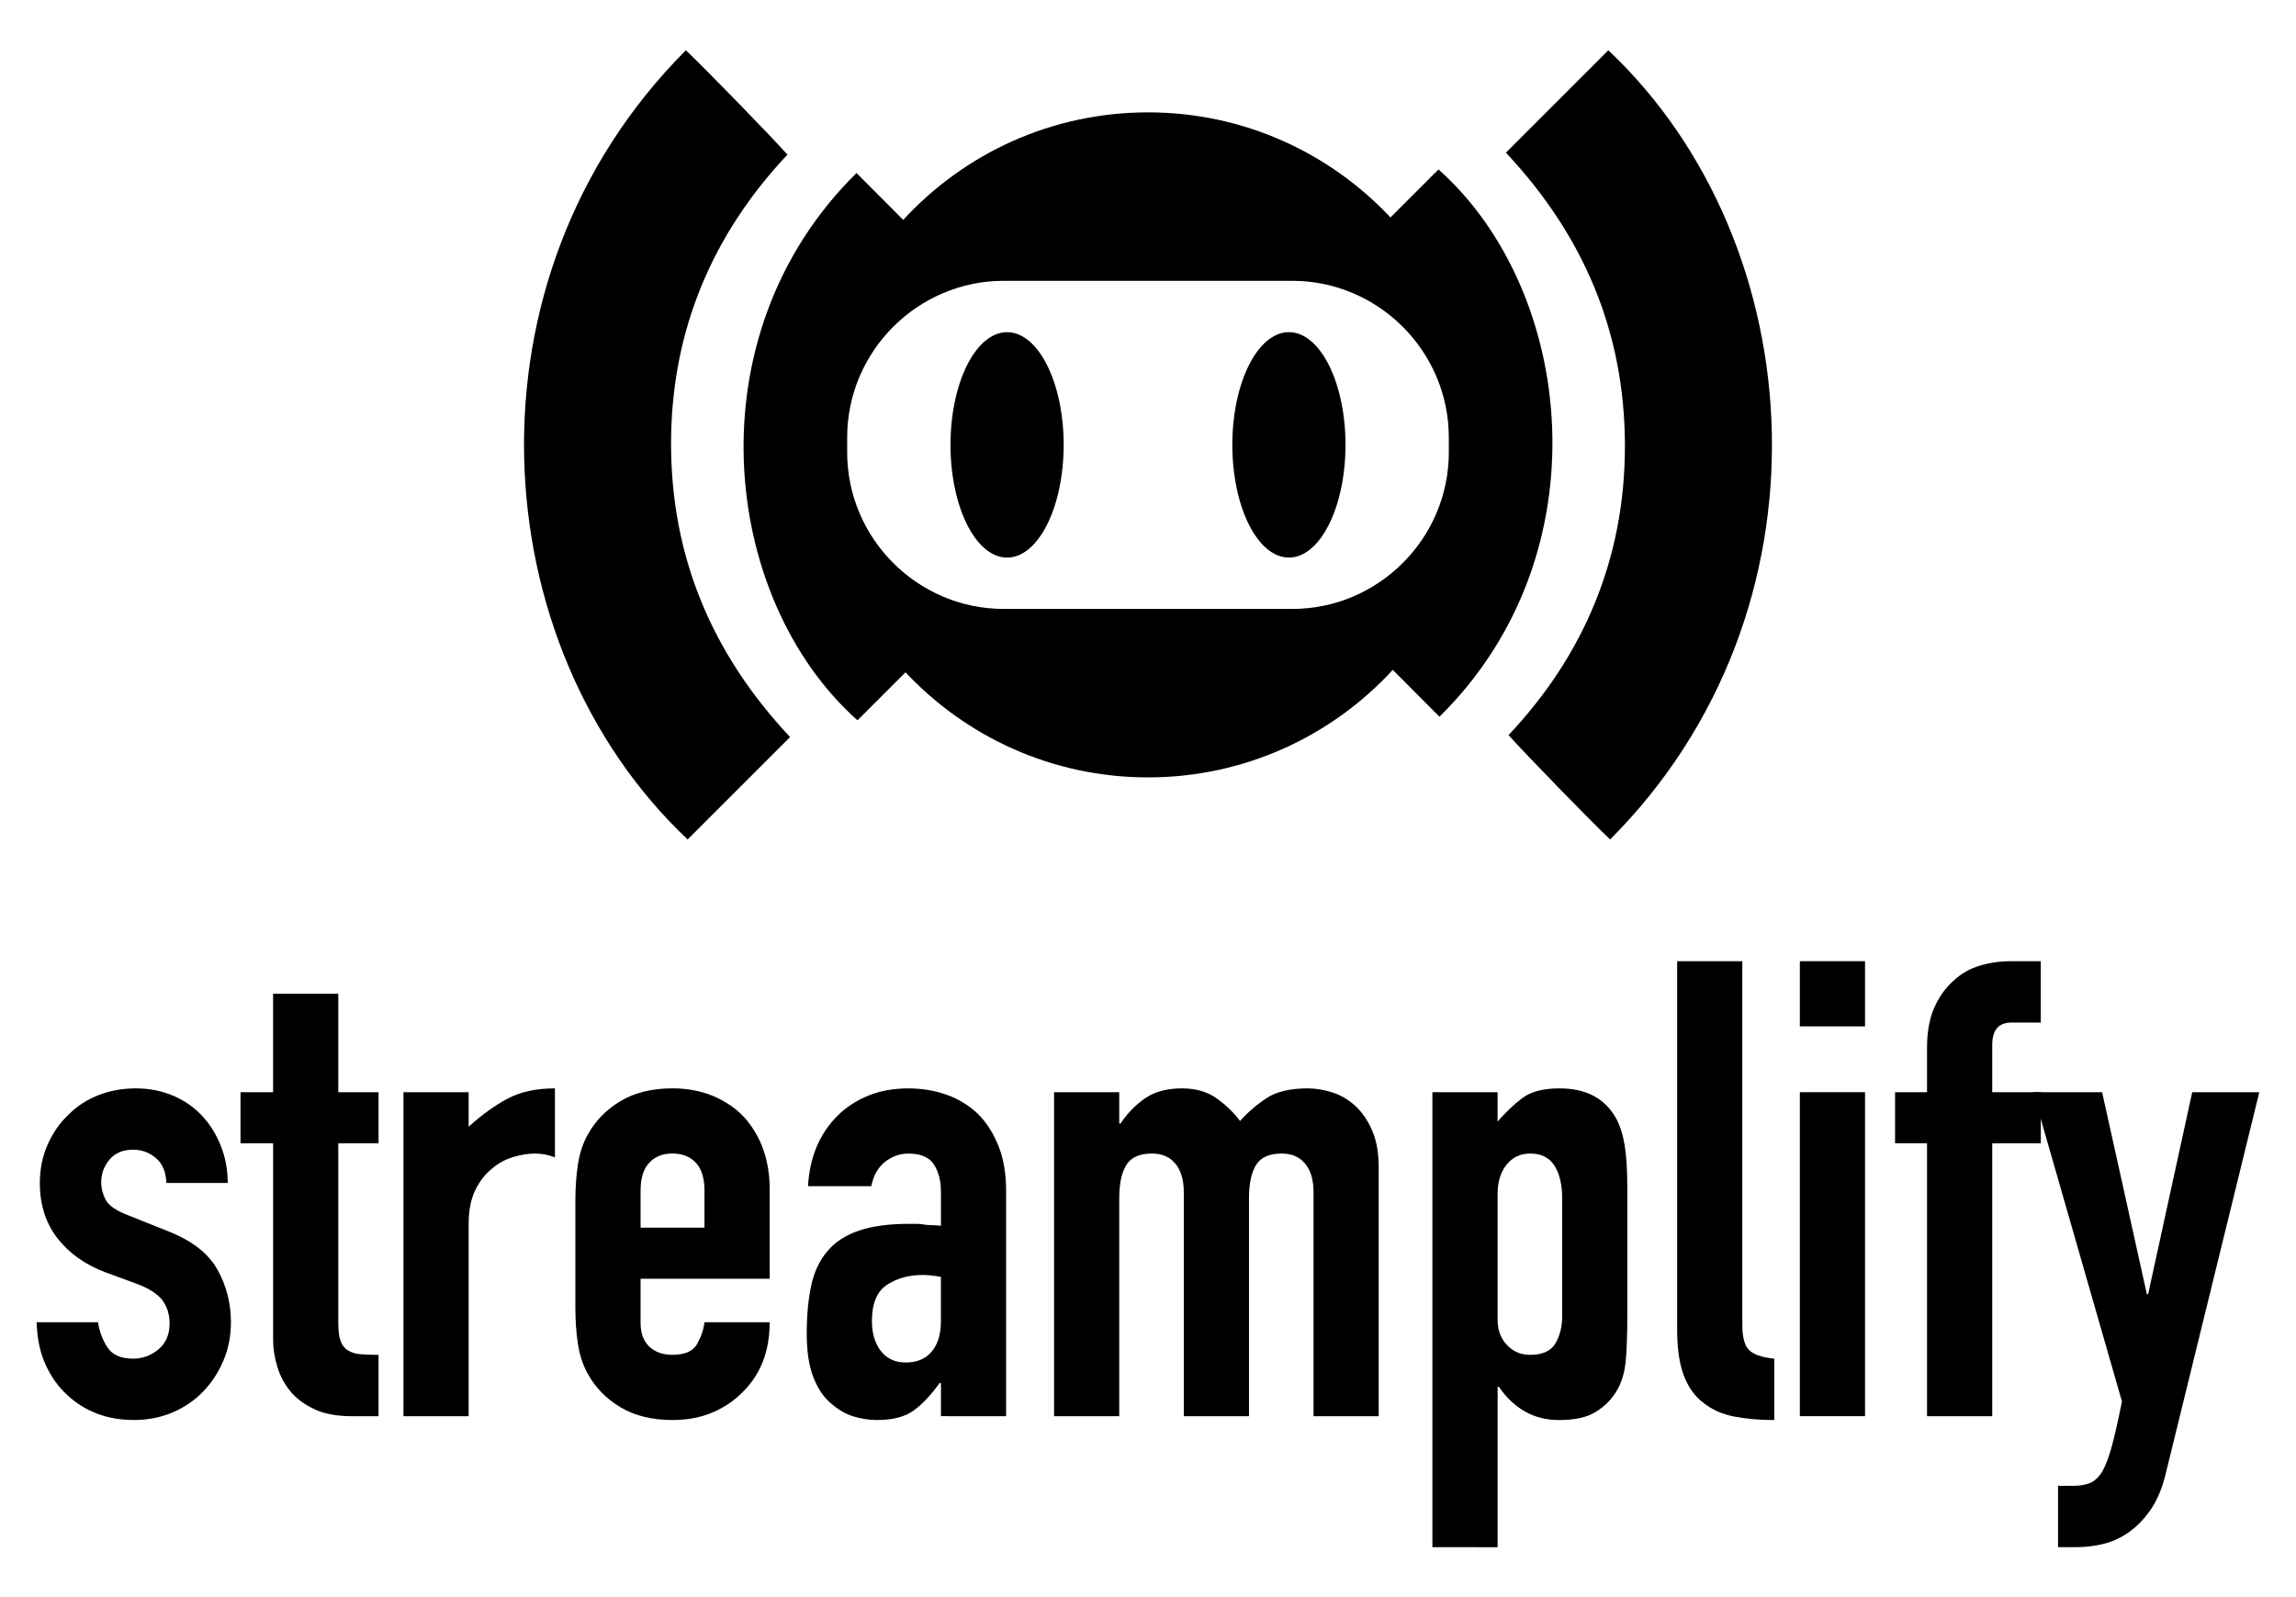
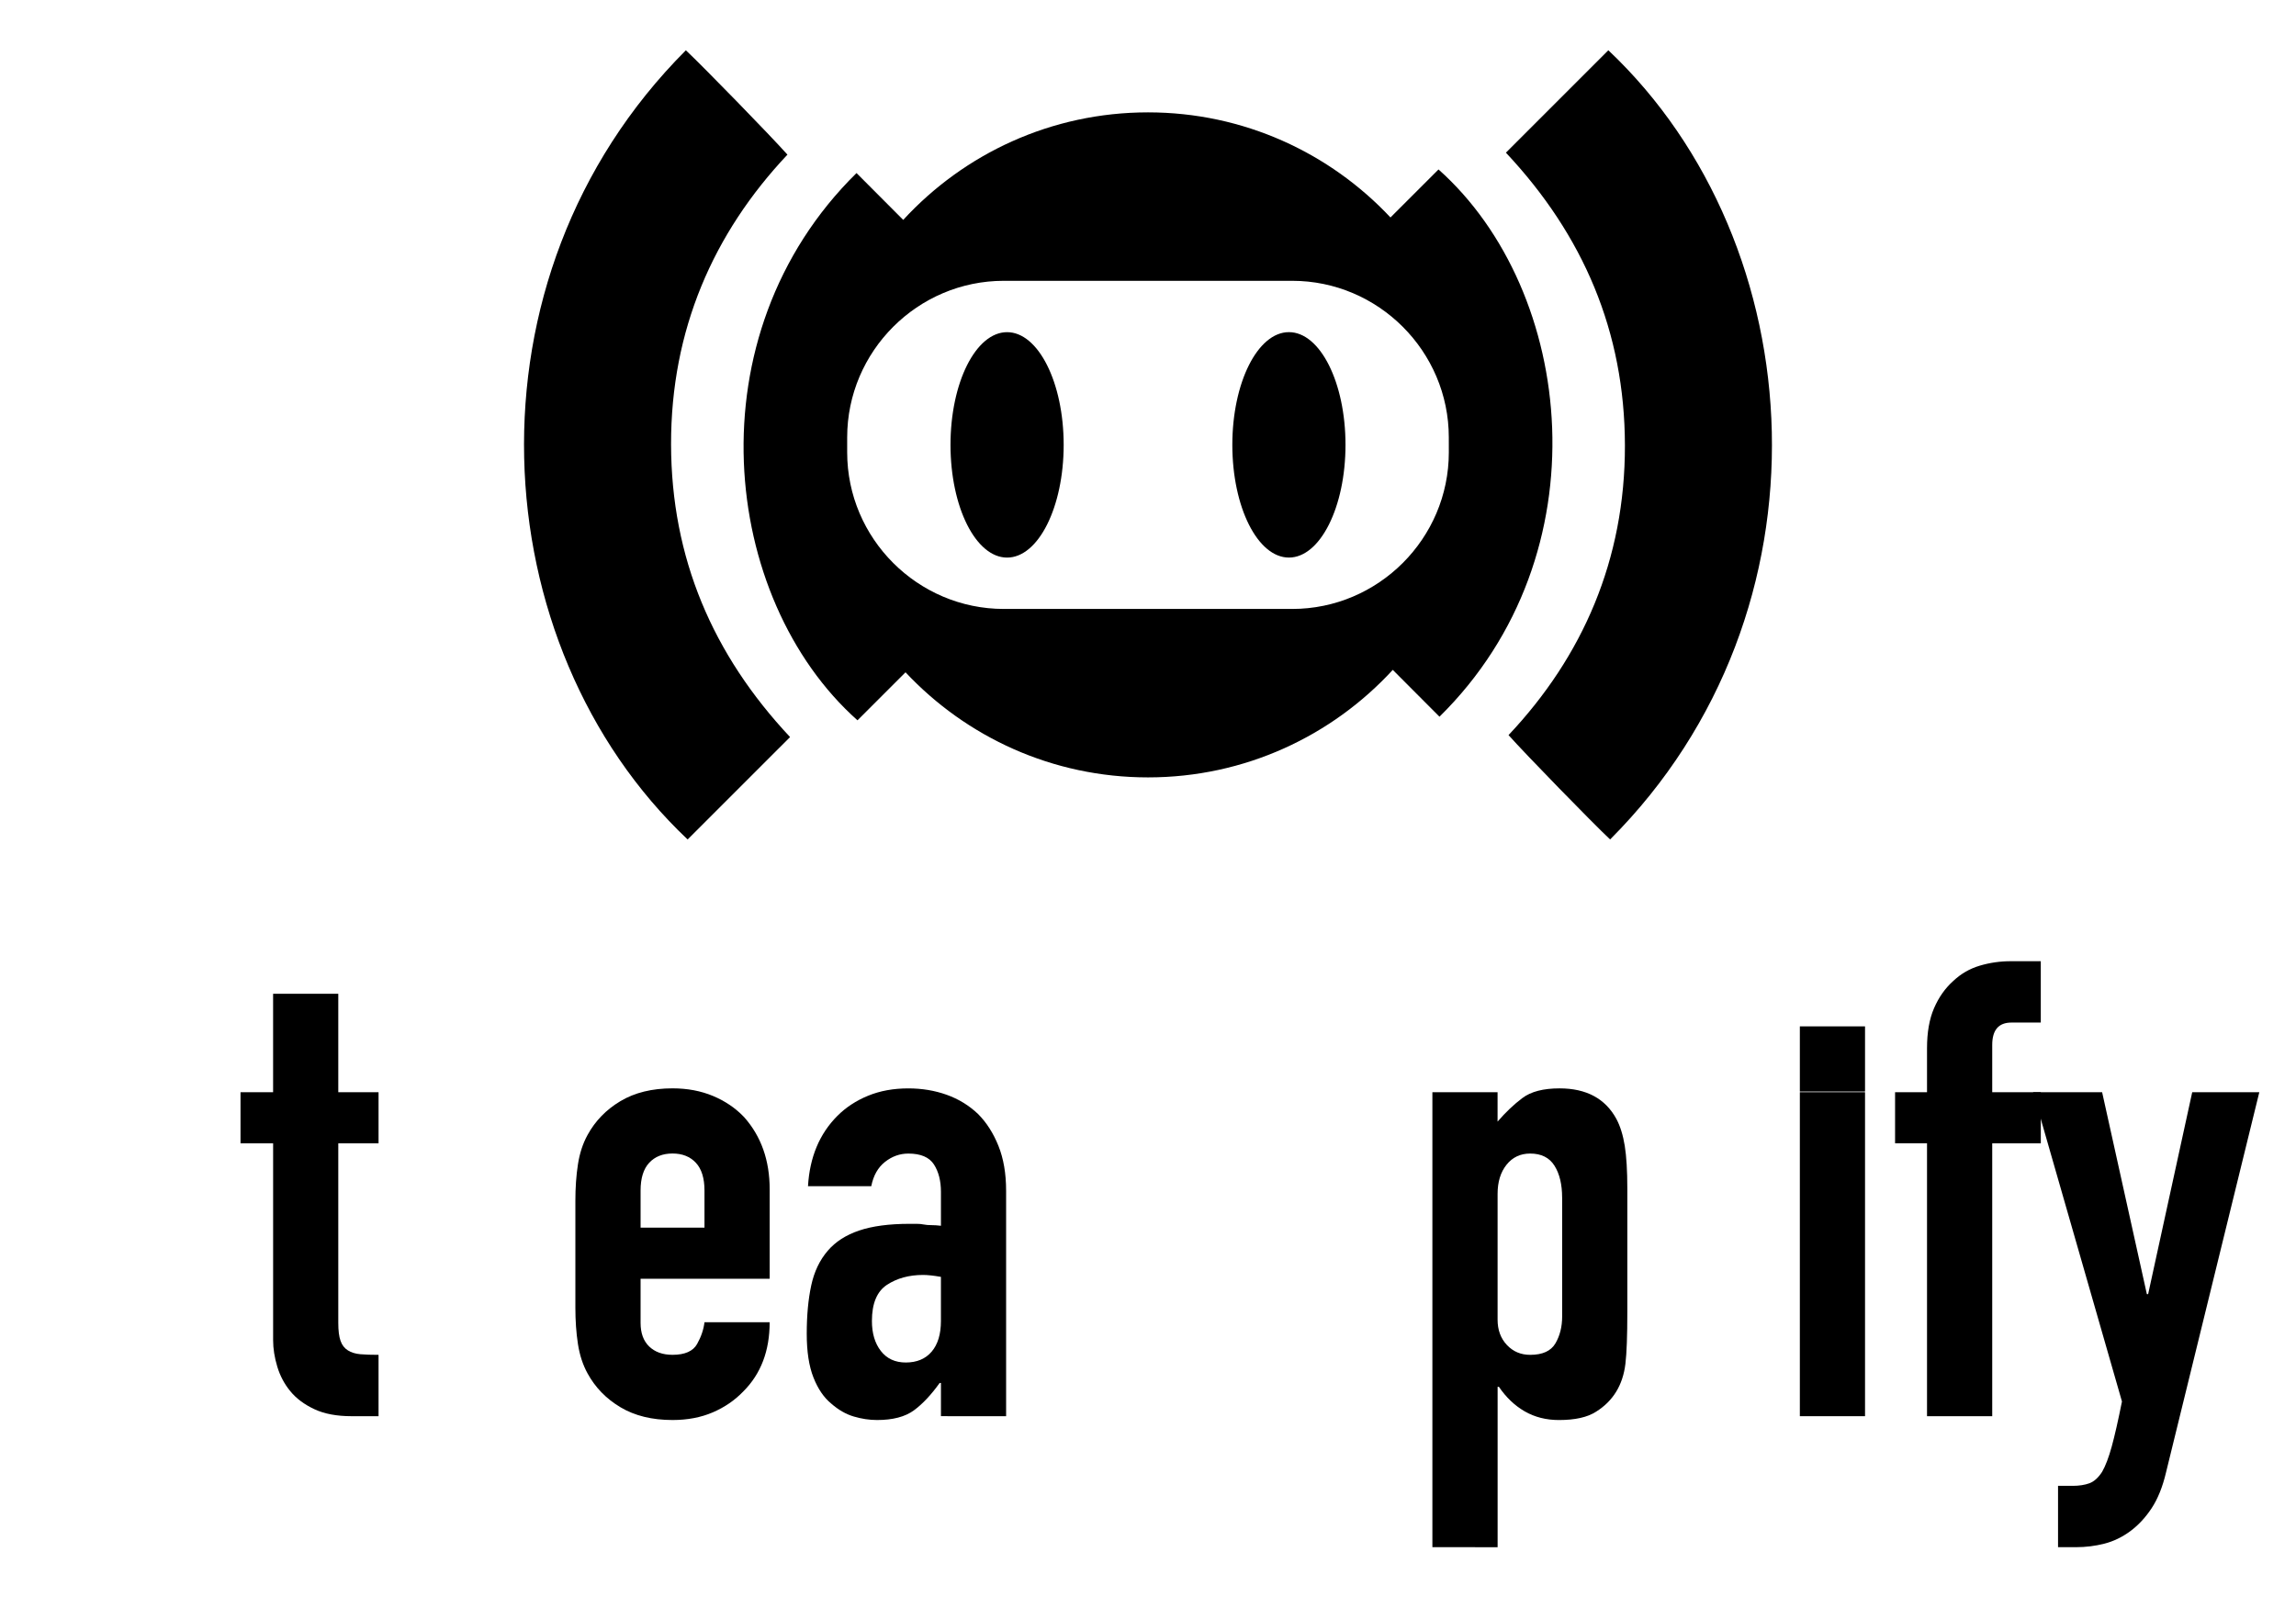
<svg xmlns="http://www.w3.org/2000/svg" version="1.1" id="Layer_1" x="0px" y="0px" viewBox="0 0 1057.78 736" enable-background="new 0 0 1057.78 736" xml:space="preserve">
  <g>
    <g>
-       <path d="M76.66,545.02c-0.2-5.1-1.82-8.93-4.86-11.49c-3.05-2.55-6.53-3.83-10.45-3.83c-4.71,0-8.35,1.52-10.89,4.56    c-2.56,3.05-3.83,6.53-3.83,10.45c0,2.75,0.69,5.45,2.06,8.09c1.37,2.65,4.9,5.06,10.6,7.22l17.66,7.06    c11.19,4.32,18.89,10.21,23.11,17.67c4.22,7.46,6.33,15.6,6.33,24.44c0,6.29-1.13,12.12-3.39,17.52s-5.35,10.16-9.27,14.28    c-3.93,4.12-8.64,7.36-14.13,9.72c-5.5,2.36-11.49,3.53-17.96,3.53c-12.17,0-22.38-3.83-30.62-11.48    c-4.13-3.73-7.46-8.39-10.01-13.99c-2.55-5.59-3.93-12.12-4.12-19.58h28.27c0.59,4.12,2.01,7.95,4.27,11.49    c2.25,3.53,6.23,5.3,11.92,5.3c4.31,0,8.19-1.42,11.63-4.27c3.43-2.84,5.15-6.82,5.15-11.92c0-4.13-1.08-7.66-3.24-10.6    c-2.16-2.94-6.09-5.49-11.78-7.65l-14.43-5.3c-9.42-3.53-16.83-8.78-22.23-15.75c-5.4-6.96-8.1-15.46-8.1-25.47    c0-6.28,1.18-12.12,3.53-17.52s5.59-10.06,9.72-13.98c3.93-3.93,8.54-6.92,13.84-8.98s10.99-3.09,17.08-3.09    c6.08,0,11.72,1.08,16.93,3.24c5.2,2.16,9.66,5.2,13.4,9.13c3.73,3.93,6.67,8.59,8.83,13.98c2.16,5.4,3.24,11.15,3.24,17.23H76.66    V545.02z" />
      <path d="M125.82,503.21v-45.34h30.03v45.34h18.55v23.55h-18.55v82.74c0,3.53,0.34,6.29,1.03,8.24c0.68,1.97,1.81,3.44,3.39,4.42    c1.57,0.99,3.48,1.57,5.74,1.77c2.26,0.2,5.05,0.29,8.39,0.29v28.27h-12.36c-6.87,0-12.62-1.07-17.22-3.24    c-4.62-2.16-8.29-4.9-11.04-8.24c-2.75-3.33-4.76-7.11-6.03-11.34c-1.28-4.22-1.92-8.29-1.92-12.22v-90.69h-15.02v-23.55    L125.82,503.21L125.82,503.21z" />
-       <path d="M185.88,652.48V503.21h30.03v15.9c6.08-5.49,12.07-9.81,17.96-12.95c5.89-3.13,13.15-4.71,21.79-4.71v31.8    c-2.94-1.18-5.99-1.77-9.13-1.77s-6.53,0.54-10.16,1.62s-6.92,2.9-9.86,5.45c-3.14,2.55-5.69,5.89-7.66,10.01    c-1.96,4.12-2.94,9.23-2.94,15.31v88.62h-30.03V652.48z" />
      <path d="M354.59,589.18h-59.47v20.31c0,4.71,1.32,8.35,3.97,10.89c2.65,2.55,6.23,3.83,10.75,3.83c5.69,0,9.47-1.67,11.33-5    c1.87-3.33,2.99-6.67,3.39-10.01h30.03c0,13.15-4.03,23.75-12.07,31.8c-3.93,4.12-8.64,7.36-14.13,9.72    c-5.5,2.36-11.68,3.53-18.55,3.53c-9.42,0-17.42-1.96-24-5.89s-11.63-9.13-15.16-15.61c-2.16-3.92-3.63-8.43-4.42-13.54    c-0.79-5.1-1.18-10.69-1.18-16.78v-49.17c0-6.08,0.39-11.68,1.18-16.78c0.78-5.1,2.26-9.61,4.42-13.54    c3.53-6.48,8.59-11.68,15.16-15.61c6.57-3.92,14.58-5.89,24-5.89c6.87,0,13.1,1.18,18.7,3.53c5.59,2.35,10.35,5.59,14.28,9.72    c7.85,8.83,11.78,19.92,11.78,33.27v41.22H354.59z M295.12,565.62h29.44v-17.08c0-5.69-1.32-9.96-3.97-12.81    c-2.65-2.84-6.23-4.27-10.75-4.27s-8.1,1.43-10.75,4.27c-2.65,2.85-3.97,7.12-3.97,12.81V565.62z" />
      <path d="M433.5,652.48v-15.31h-0.59c-3.93,5.5-7.9,9.72-11.92,12.66c-4.03,2.94-9.67,4.42-16.93,4.42    c-3.53,0-7.12-0.54-10.75-1.62c-3.63-1.07-7.12-3.09-10.45-6.03c-3.34-2.75-6.03-6.72-8.09-11.92s-3.1-11.92-3.1-20.17    c0-8.43,0.69-15.85,2.06-22.23s3.92-11.73,7.65-16.05c3.53-4.12,8.34-7.22,14.43-9.28c6.08-2.06,13.84-3.09,23.26-3.09    c0.98,0,2.06,0,3.24,0s2.25,0.1,3.24,0.3c0.98,0.2,2.16,0.3,3.53,0.3s2.84,0.1,4.42,0.29v-15.6c0-5.1-1.08-9.32-3.24-12.66    c-2.16-3.33-6.09-5-11.78-5c-3.93,0-7.51,1.28-10.75,3.83s-5.35,6.28-6.33,11.19h-29.15c0.78-13.35,5.3-24.14,13.54-32.39    c3.93-3.93,8.64-7.02,14.13-9.27c5.5-2.26,11.68-3.39,18.55-3.39c6.28,0,12.17,0.98,17.67,2.94c5.49,1.96,10.3,4.91,14.43,8.83    c3.92,3.93,7.06,8.83,9.42,14.72c2.36,5.89,3.53,12.76,3.53,20.61v103.93L433.5,652.48L433.5,652.48z M433.5,588.3    c-3.34-0.59-6.09-0.89-8.24-0.89c-6.48,0-12.02,1.53-16.64,4.56c-4.61,3.05-6.92,8.59-6.92,16.64c0,5.69,1.37,10.3,4.12,13.84    c2.75,3.53,6.57,5.3,11.48,5.3c5.1,0,9.08-1.67,11.92-5c2.84-3.33,4.27-8.05,4.27-14.13V588.3H433.5z" />
-       <path d="M485.61,652.48V503.21h30.03v14.43h0.59c3.13-4.71,6.92-8.59,11.33-11.63c4.42-3.04,10.06-4.56,16.93-4.56    c6.48,0,11.88,1.57,16.19,4.71c4.32,3.14,7.85,6.58,10.6,10.31c3.73-4.12,7.85-7.66,12.36-10.6c4.51-2.95,10.79-4.42,18.85-4.42    c3.73,0,7.55,0.64,11.48,1.91c3.93,1.28,7.46,3.39,10.6,6.33c3.14,2.94,5.69,6.73,7.66,11.34c1.96,4.61,2.95,10.26,2.95,16.93    v114.53h-30.03V549.14c0-5.5-1.28-9.81-3.83-12.95s-6.18-4.71-10.89-4.71c-5.69,0-9.62,1.77-11.78,5.3    c-2.16,3.53-3.24,8.64-3.24,15.31v100.4h-30.03V549.14c0-5.5-1.28-9.81-3.83-12.95s-6.18-4.71-10.89-4.71    c-5.69,0-9.62,1.77-11.78,5.3c-2.16,3.53-3.24,8.64-3.24,15.31v100.4h-30.03V652.48z" />
      <path d="M659.91,712.84V503.21h30.03v13.55c3.73-4.32,7.55-7.95,11.48-10.89c3.93-2.95,9.62-4.42,17.08-4.42    c12.37,0,21.1,4.71,26.21,14.13c1.77,3.34,3.04,7.46,3.83,12.36c0.78,4.91,1.18,11.48,1.18,19.73v56.83    c0,10.99-0.29,18.94-0.88,23.85c-1.18,9.82-5.69,17.18-13.54,22.08c-3.93,2.55-9.62,3.83-17.08,3.83    c-5.89,0-11.14-1.33-15.75-3.98c-4.61-2.65-8.59-6.43-11.92-11.33h-0.59v73.9L659.91,712.84L659.91,712.84z M719.68,551.79    c0-6.08-1.18-10.99-3.53-14.72c-2.35-3.73-6.09-5.59-11.19-5.59c-4.52,0-8.15,1.72-10.89,5.15c-2.75,3.44-4.12,7.9-4.12,13.4v58    c0,4.71,1.42,8.59,4.27,11.63c2.84,3.04,6.43,4.56,10.75,4.56c5.69,0,9.57-1.77,11.63-5.3c2.06-3.53,3.09-7.66,3.09-12.36v-54.77    H719.68z" />
-       <path d="M772.67,442.85h30.03v167.53c0,5.69,1.03,9.57,3.09,11.63s5.93,3.39,11.63,3.98v28.27c-6.87,0-13.05-0.54-18.55-1.62    c-5.49-1.07-10.21-3.19-14.13-6.33c-3.93-2.94-6.92-7.11-8.98-12.51s-3.09-12.52-3.09-21.35L772.67,442.85L772.67,442.85z" />
-       <path d="M829.2,472.88v-30.03h30.03v30.03H829.2z M829.2,652.48V503.21h30.03v149.28H829.2V652.48z" />
+       <path d="M829.2,472.88h30.03v30.03H829.2z M829.2,652.48V503.21h30.03v149.28H829.2V652.48z" />
      <path d="M887.79,652.48V526.76h-14.72v-23.55h14.72V482.9c0-7.26,1.07-13.4,3.24-18.4c2.16-5,5.1-9.17,8.83-12.52    c3.53-3.33,7.6-5.69,12.22-7.06c4.61-1.37,9.37-2.06,14.28-2.06h13.84v28.27h-13.54c-5.89,0-8.83,3.43-8.83,10.3v21.79h22.38    v23.55h-22.38v125.72h-30.04V652.48z" />
      <path d="M936.66,503.21h31.8l20.61,93.04h0.59l20.31-93.04h30.91L997.9,678.39c-1.57,6.67-3.78,12.17-6.63,16.49    s-6.14,7.85-9.86,10.6c-3.73,2.75-7.7,4.66-11.92,5.74s-8.59,1.62-13.1,1.62h-8.24v-28.26h6.77c2.94,0,5.49-0.4,7.66-1.18    c2.16-0.79,4.12-2.56,5.89-5.3c1.57-2.75,3.04-6.63,4.42-11.63c1.37-5,2.94-11.92,4.71-20.75L936.66,503.21z" />
    </g>
    <g>
      <g>
        <path d="M662.73,78.07c-7.36,7.36-14.77,14.76-22.13,22.12c-27.95-29.79-67.64-48.42-111.71-48.42     c-44.62,0-84.77,19.09-112.77,49.54c-7.2-7.22-14.36-14.4-21.52-21.58c-76.06,74.83-62.5,196.11,0.45,252.14     c7.36-7.36,14.76-14.76,22.13-22.12c27.95,29.79,67.64,48.42,111.71,48.42c44.62,0,84.77-19.09,112.77-49.54     c7.2,7.22,14.36,14.41,21.52,21.58C739.23,255.37,725.68,134.09,662.73,78.07z M667.48,208.41c0,39.68-32.47,72.15-72.15,72.15     H462.45c-39.68,0-72.15-32.47-72.15-72.15v-6.88c0-39.68,32.47-72.15,72.15-72.15h132.87c39.68,0,72.15,32.47,72.15,72.15     L667.48,208.41L667.48,208.41z" />
        <g>
          <ellipse cx="463.97" cy="204.97" rx="26.07" ry="51.93" />
          <path d="M593.81,153.03c14.4,0,26.07,23.25,26.07,51.93s-11.67,51.93-26.07,51.93s-26.07-23.25-26.07-51.93      C567.75,176.28,579.42,153.03,593.81,153.03z" />
        </g>
      </g>
      <g>
        <path d="M363.99,339.59c-16.06,16.06-31.62,31.61-47.19,47.18c-94.68-89.38-105.88-258.39-0.82-363.6     c8.08,7.58,38.97,39.28,46.8,48.08c-34.18,36.24-53.71,80.84-53.62,133.49C309.26,257.09,328.35,301.61,363.99,339.59z" />
        <path d="M693.78,70.34c16.06-16.06,31.62-31.61,47.19-47.18c94.68,89.38,105.88,258.39,0.82,363.6     c-8.08-7.58-38.97-39.28-46.8-48.08c34.18-36.24,53.71-80.84,53.62-133.49C748.52,152.84,729.42,108.32,693.78,70.34z" />
      </g>
    </g>
  </g>
</svg>